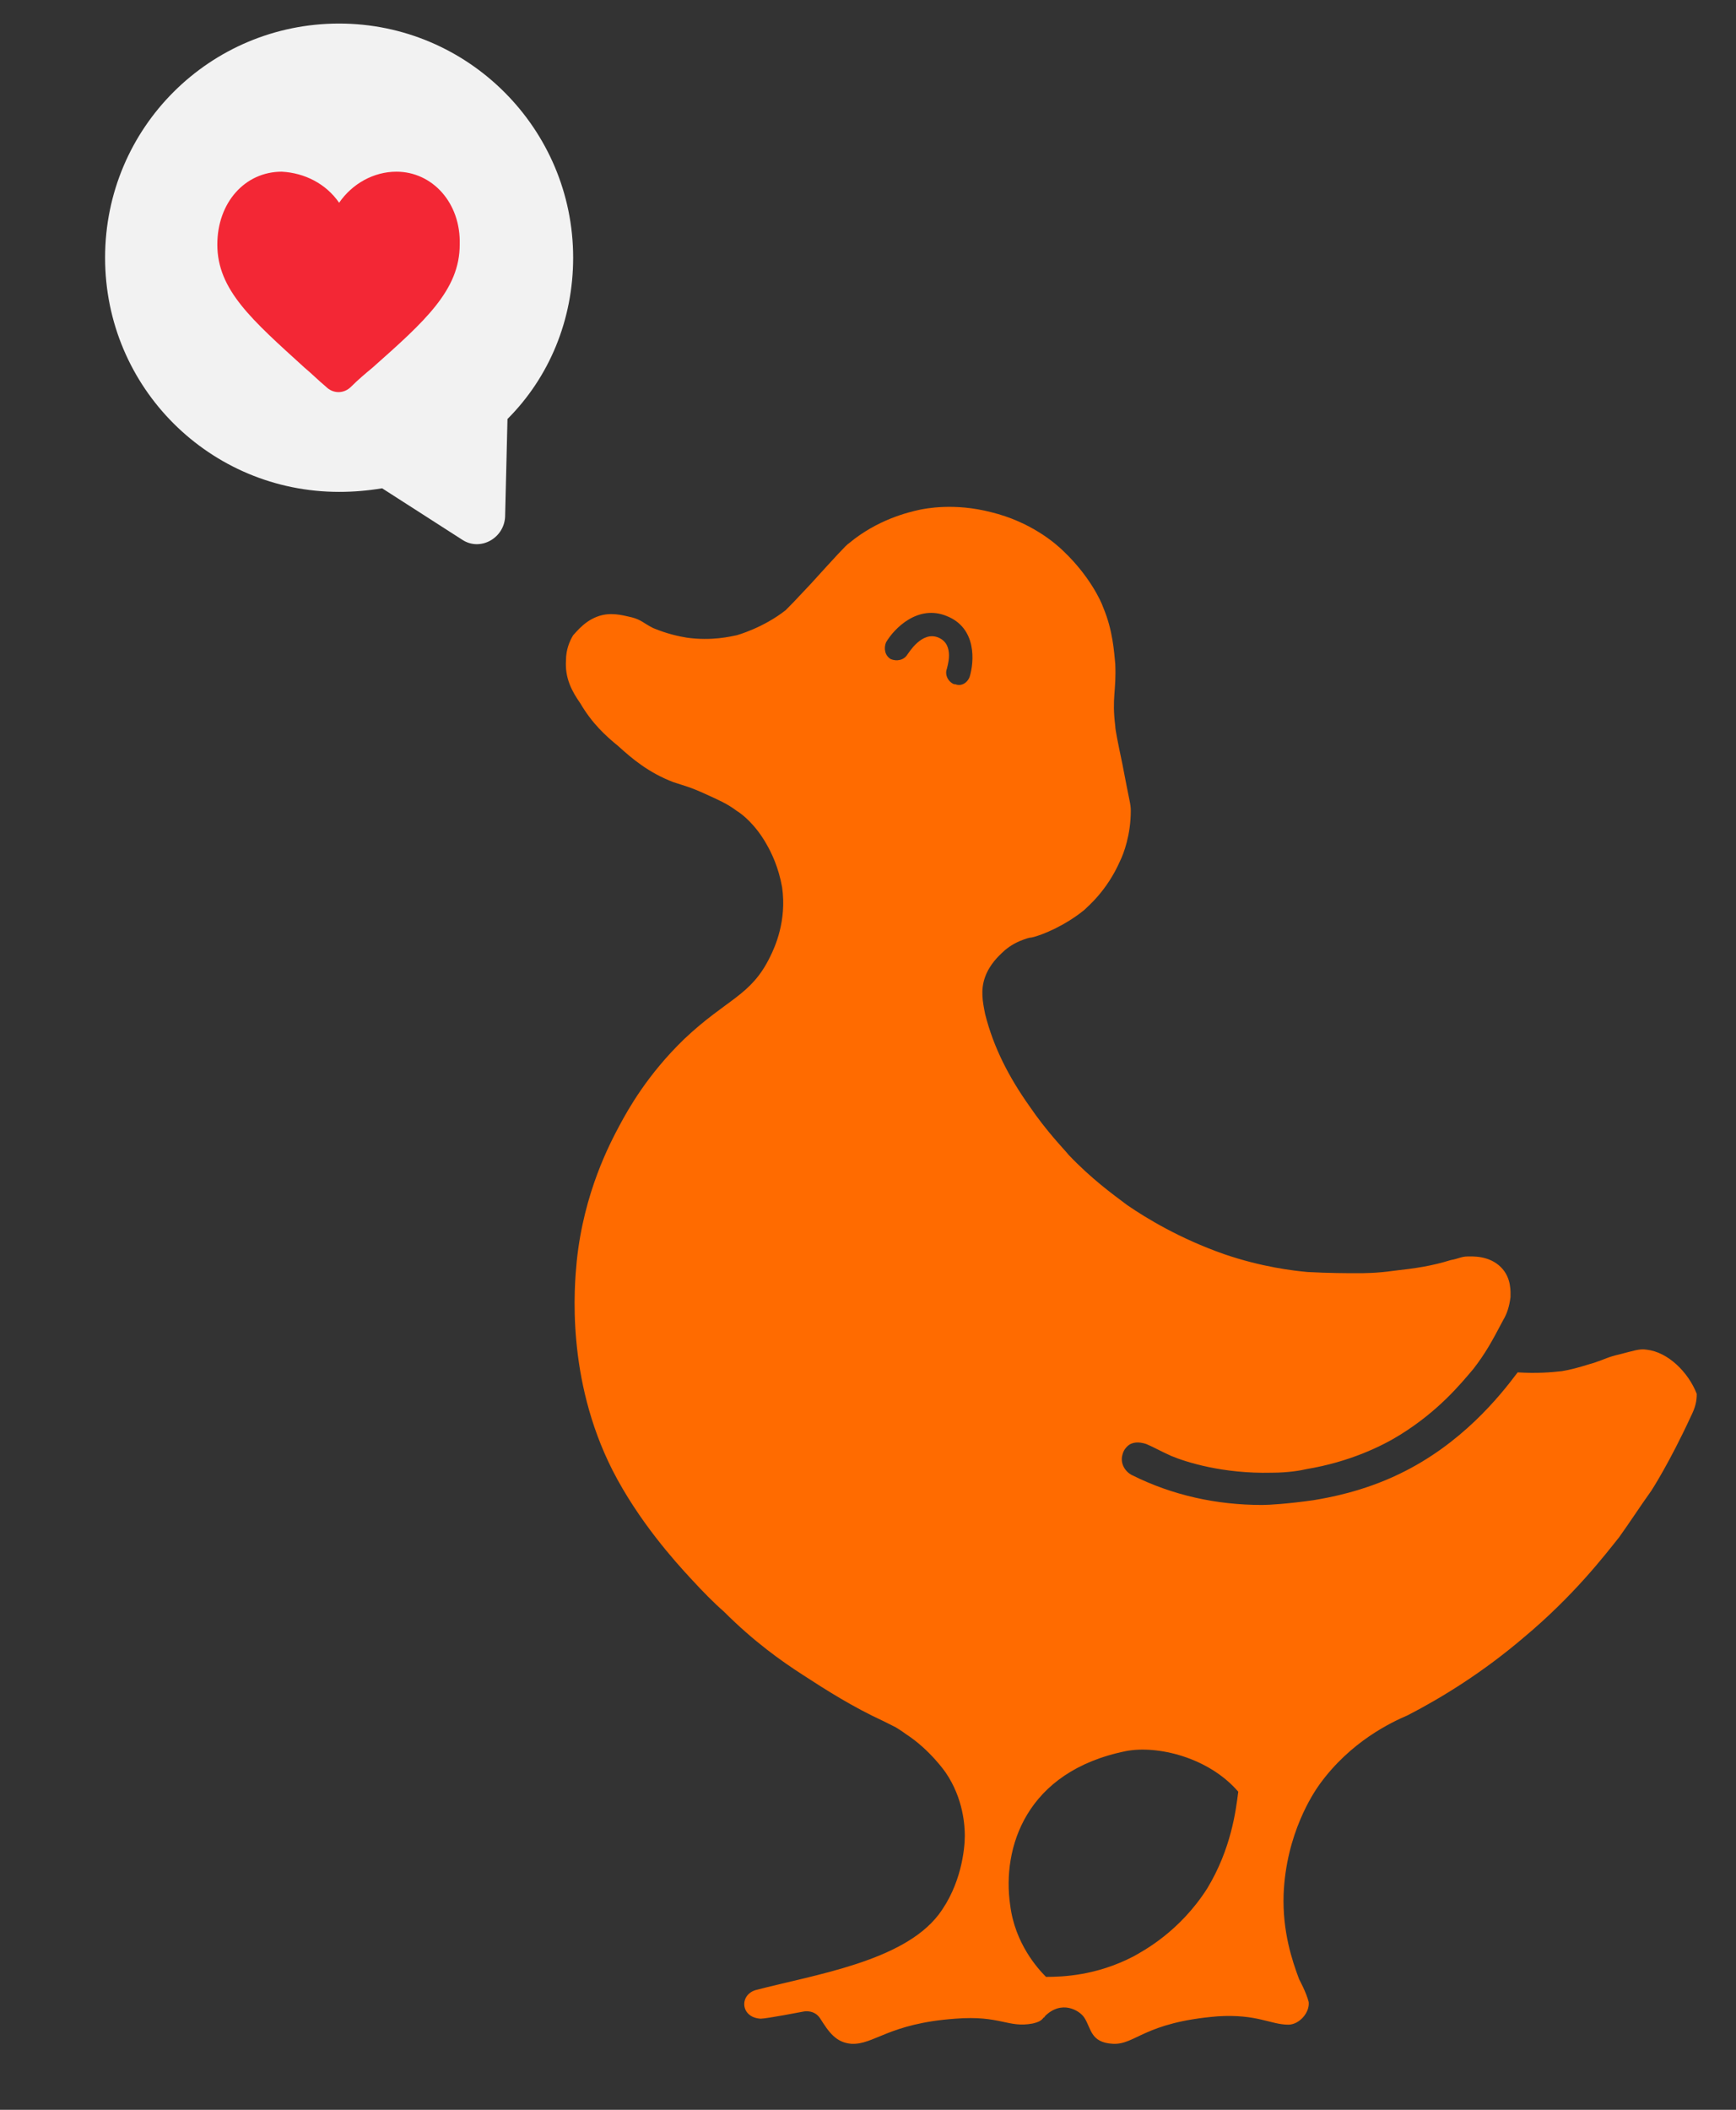
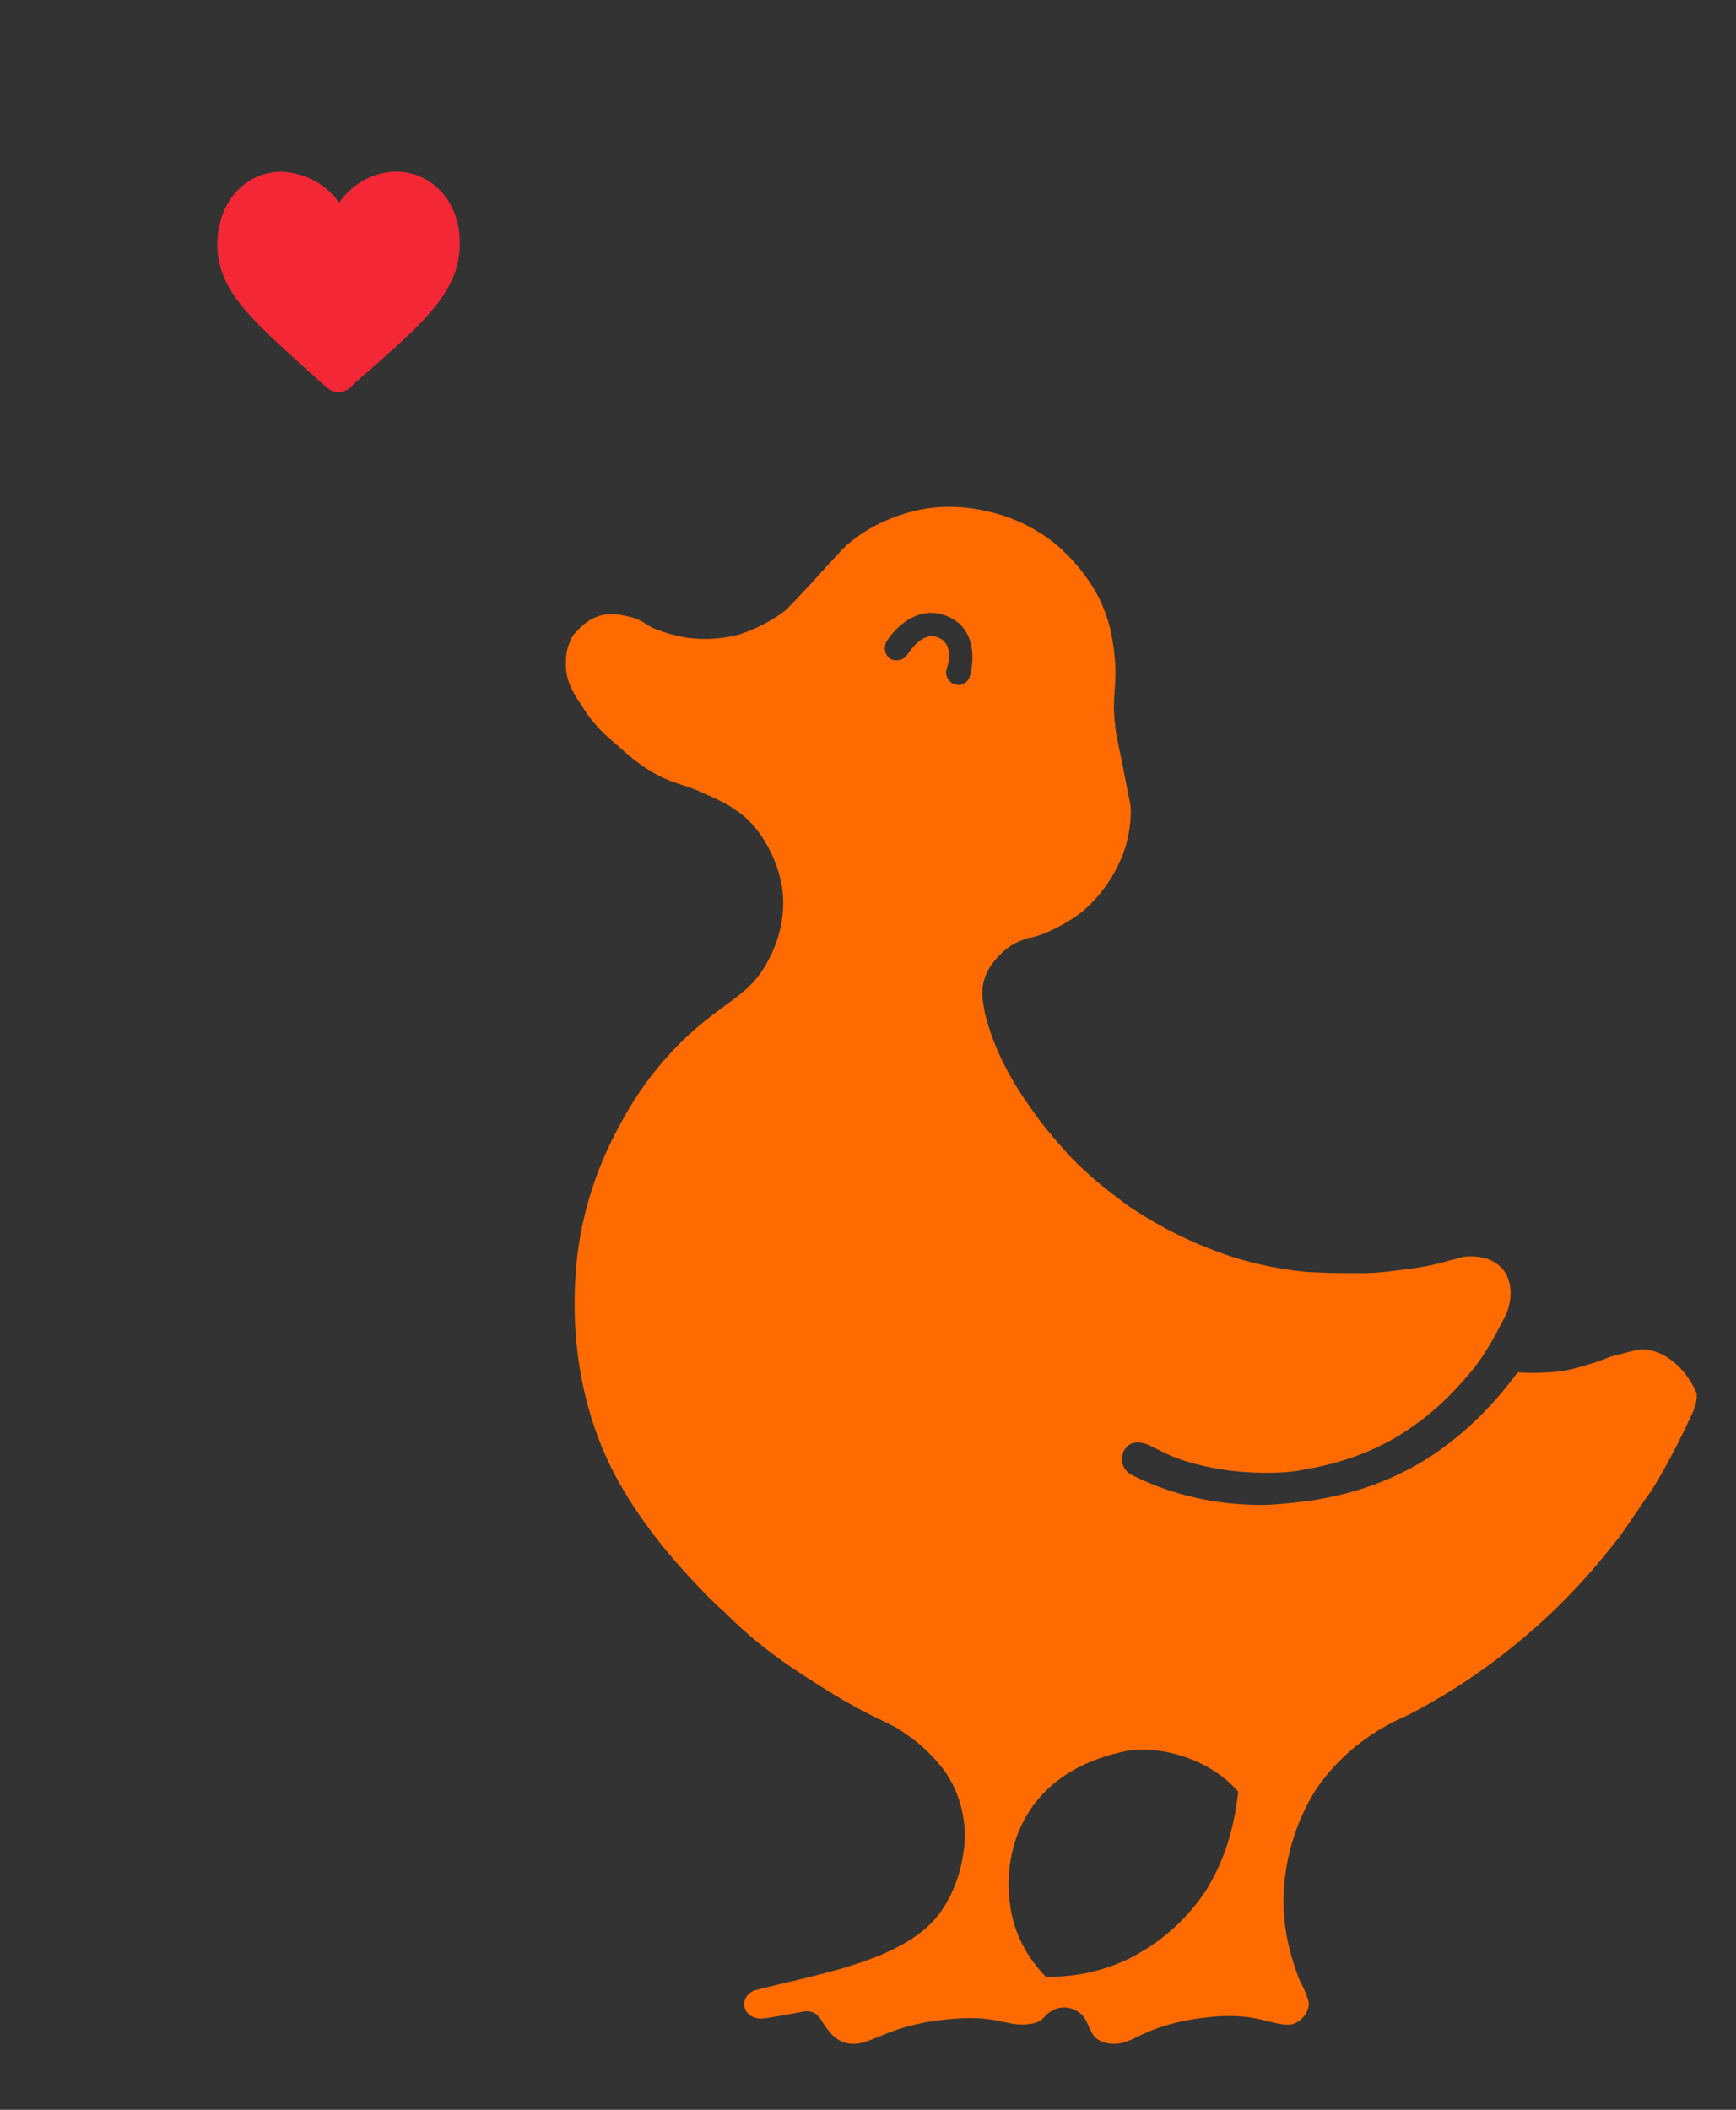
<svg xmlns="http://www.w3.org/2000/svg" version="1.1" id="Capa_1" x="0px" y="0px" width="517px" height="628px" viewBox="82.5 80.5 517 628" enable-background="new 82.5 80.5 517 628" xml:space="preserve">
  <rect x="82.5" y="80.5" width="517" height="628" fill="#333333" stroke="none" />
  <g>
    <g>
-       <path fill="#F2F2F2" d="M253.192,157.21c0-38.406-31.293-69.699-69.699-69.699c-38.405,0-69.699,30.938-69.699,69.699    c0,38.761,31.293,69.699,69.699,69.699c4.268,0,8.535-0.355,12.802-1.067l23.826,15.291c5.334,3.556,12.446-0.355,12.802-6.756    l0.711-29.16C246.08,192.771,253.192,175.701,253.192,157.21z" />
      <g>
        <path fill="#F32735" d="M200.563,131.606c-6.756,0-13.158,3.556-17.069,9.246c-3.912-5.69-10.313-8.89-17.069-9.246     c-11.024,0-19.203,9.246-19.203,21.692c0,13.513,10.313,22.403,25.959,36.628c2.134,1.778,4.268,3.912,6.401,5.689     c2.134,2.134,5.334,2.134,7.468,0s4.268-3.912,6.401-5.689c15.647-13.869,25.959-23.115,25.959-36.628     C219.765,140.852,211.23,131.606,200.563,131.606L200.563,131.606z" />
      </g>
    </g>
    <path fill="#FF6B00" d="M572.883,482.234c-2.133-0.355-3.911,0.356-8.179,1.423c-3.2,0.711-4.268,1.423-7.468,2.489   c-1.422,0.355-5.334,1.778-9.602,2.489c-3.2,0.355-7.468,0.711-13.157,0.355c-5.334,7.112-16.714,21.337-35.205,30.227   c-11.023,5.334-21.336,7.112-25.604,7.823c-7.468,1.067-13.157,1.423-15.291,1.423c-13.514,0-26.671-2.845-38.762-8.891   c-2.134-1.066-3.556-3.556-2.845-6.045c0.355-1.423,1.067-2.134,1.423-2.489c1.422-1.423,3.556-1.423,5.689-0.711   c1.778,0.711,4.268,2.133,7.468,3.556c4.268,1.778,15.291,5.334,29.871,4.979c4.979,0,8.89-0.711,10.313-1.066   c12.802-2.134,22.403-6.757,28.093-10.313c11.38-7.111,17.78-14.936,21.692-19.558c3.556-4.623,5.334-7.823,8.89-14.58   c1.067-1.778,1.778-3.912,2.134-6.757c0-1.422,0.355-5.689-2.845-8.89c-3.556-3.557-8.534-3.201-9.957-3.201   c-1.778,0-2.845,0.712-4.979,1.067c-5.689,1.777-10.668,2.489-17.069,3.2c-4.979,0.711-8.89,0.711-10.668,0.711   c-2.845,0-8.534,0-14.936-0.355c-3.911-0.355-13.513-1.422-24.893-5.334c-13.157-4.623-23.114-10.668-28.804-14.58   c-4.268-3.2-10.669-7.823-17.425-14.936c-1.423-1.777-6.401-6.756-11.735-14.579c-6.045-8.535-10.668-17.425-13.157-27.382   c-0.711-3.556-1.423-7.112,0-11.024c1.422-3.912,4.268-6.401,4.979-7.112c1.066-1.067,2.845-2.489,5.334-3.556   c1.778-0.711,2.845-1.067,3.556-1.067c3.201-0.711,9.957-3.556,15.647-8.179c1.066-1.066,6.756-5.689,10.668-14.58   c1.066-2.134,3.2-7.823,3.2-14.936c0-2.134-0.355-2.489-2.489-13.869c-1.422-6.757-2.134-10.313-2.134-11.379   c-1.066-8.535,0.355-10.313,0-18.492c-0.355-3.556-0.711-9.957-3.556-16.713c-0.711-2.134-4.268-9.602-11.735-16.714   c-2.489-2.489-9.957-8.89-21.691-11.735c-11.024-2.845-19.559-1.067-21.337-0.711c-3.2,0.711-12.446,2.845-20.98,9.957   c-0.712,0.356-4.268,4.268-11.38,12.091c-4.979,5.334-6.045,6.401-7.468,7.823c-6.756,5.334-14.58,7.468-14.58,7.468   c-1.778,0.356-7.468,1.778-14.936,0.711c-2.134-0.355-5.69-1.067-9.957-2.845c-2.845-1.423-3.556-2.489-6.401-3.201   c-1.778-0.355-4.979-1.422-8.535-0.711c-4.979,1.067-7.823,4.979-8.89,6.045c-1.067,1.778-2.134,4.268-2.134,7.468   c-0.355,5.334,1.778,9.246,4.268,12.802c3.556,6.045,7.468,9.602,11.379,12.802c3.912,3.556,8.89,7.823,16.358,10.668   c3.2,1.067,4.979,1.422,9.601,3.556c3.912,1.778,6.401,2.845,9.246,4.979c1.778,1.067,5.69,4.267,8.89,9.957   c1.422,2.489,3.556,6.756,4.623,12.802c1.422,9.957-2.134,17.78-3.557,20.625c-5.689,11.735-12.802,12.446-25.604,24.537   c-11.023,10.668-16.713,20.981-19.203,25.604c-2.845,5.334-10.668,19.914-12.802,40.539c-0.711,7.468-3.201,34.85,10.668,62.231   c7.823,15.291,18.847,27.382,23.115,32.005c3.912,4.267,7.468,7.823,9.957,9.956c9.245,9.246,17.425,14.936,23.47,18.848   c7.112,4.623,14.936,9.602,24.182,13.868c0.711,0.356,2.134,1.067,3.556,1.778c0,0,1.778,1.067,3.201,2.134   c7.111,4.623,11.734,11.38,11.734,11.38c5.334,7.823,5.689,16.002,5.689,18.847c0,3.912-1.066,14.58-7.823,23.471   c-10.668,13.868-36.627,17.78-54.407,22.402c-4.979,1.423-4.623,8.18,1.422,8.535c1.778,0,12.802-2.134,12.802-2.134   s3.201-0.711,4.979,2.134c2.489,3.911,4.623,7.112,9.246,7.468c6.757,0.355,11.023-6.046,30.938-7.468   c13.514-1.067,15.647,2.845,23.115,1.422c1.422-0.355,2.489-0.711,3.2-1.777c0,0,0.355,0,0.355-0.355   c4.979-4.979,10.313-1.778,11.735,0.355c2.133,3.2,1.777,7.468,8.534,7.823s9.246-6.401,31.294-8.179   c11.734-0.712,15.646,2.488,20.98,2.488c3.2,0,6.4-3.556,6.045-6.756c-0.711-2.845-2.845-6.757-2.845-6.757   c-2.134-5.689-4.979-14.224-4.623-25.248c0.712-18.136,8.891-30.227,10.669-32.716c9.245-12.802,21.336-18.491,26.314-20.625   c10.313-5.334,22.403-12.802,34.494-23.114c14.936-12.446,24.181-24.537,28.448-29.871c3.556-4.979,6.046-8.891,9.602-13.869   c0,0,5.334-8.179,11.735-22.048c1.422-2.845,1.777-4.622,1.777-6.756C585.329,488.991,579.284,482.946,572.883,482.234z    M371.254,282.028c-0.711,1.778-2.489,2.845-4.268,2.134c0,0,0,0-0.355,0c-1.778-0.711-2.845-2.845-2.134-4.623   c0-0.355,2.489-7.112-2.489-9.246s-8.89,4.623-9.245,4.979c-1.067,1.778-3.201,2.134-4.979,1.422   c-1.778-1.067-2.134-3.201-1.423-4.979c2.489-4.267,9.602-11.379,18.136-7.823C373.388,267.448,372.677,277.405,371.254,282.028z    M442.02,642.613c-8.179,12.803-18.847,18.492-22.048,20.27c-11.023,5.69-20.98,6.046-25.959,6.046   c-2.489-2.489-9.246-9.957-10.668-21.337c-2.489-17.068,4.623-39.828,34.494-45.873c9.245-1.778,24.536,1.778,33.427,12.091   C450.555,619.499,449.132,630.879,442.02,642.613z" />
  </g>
</svg>